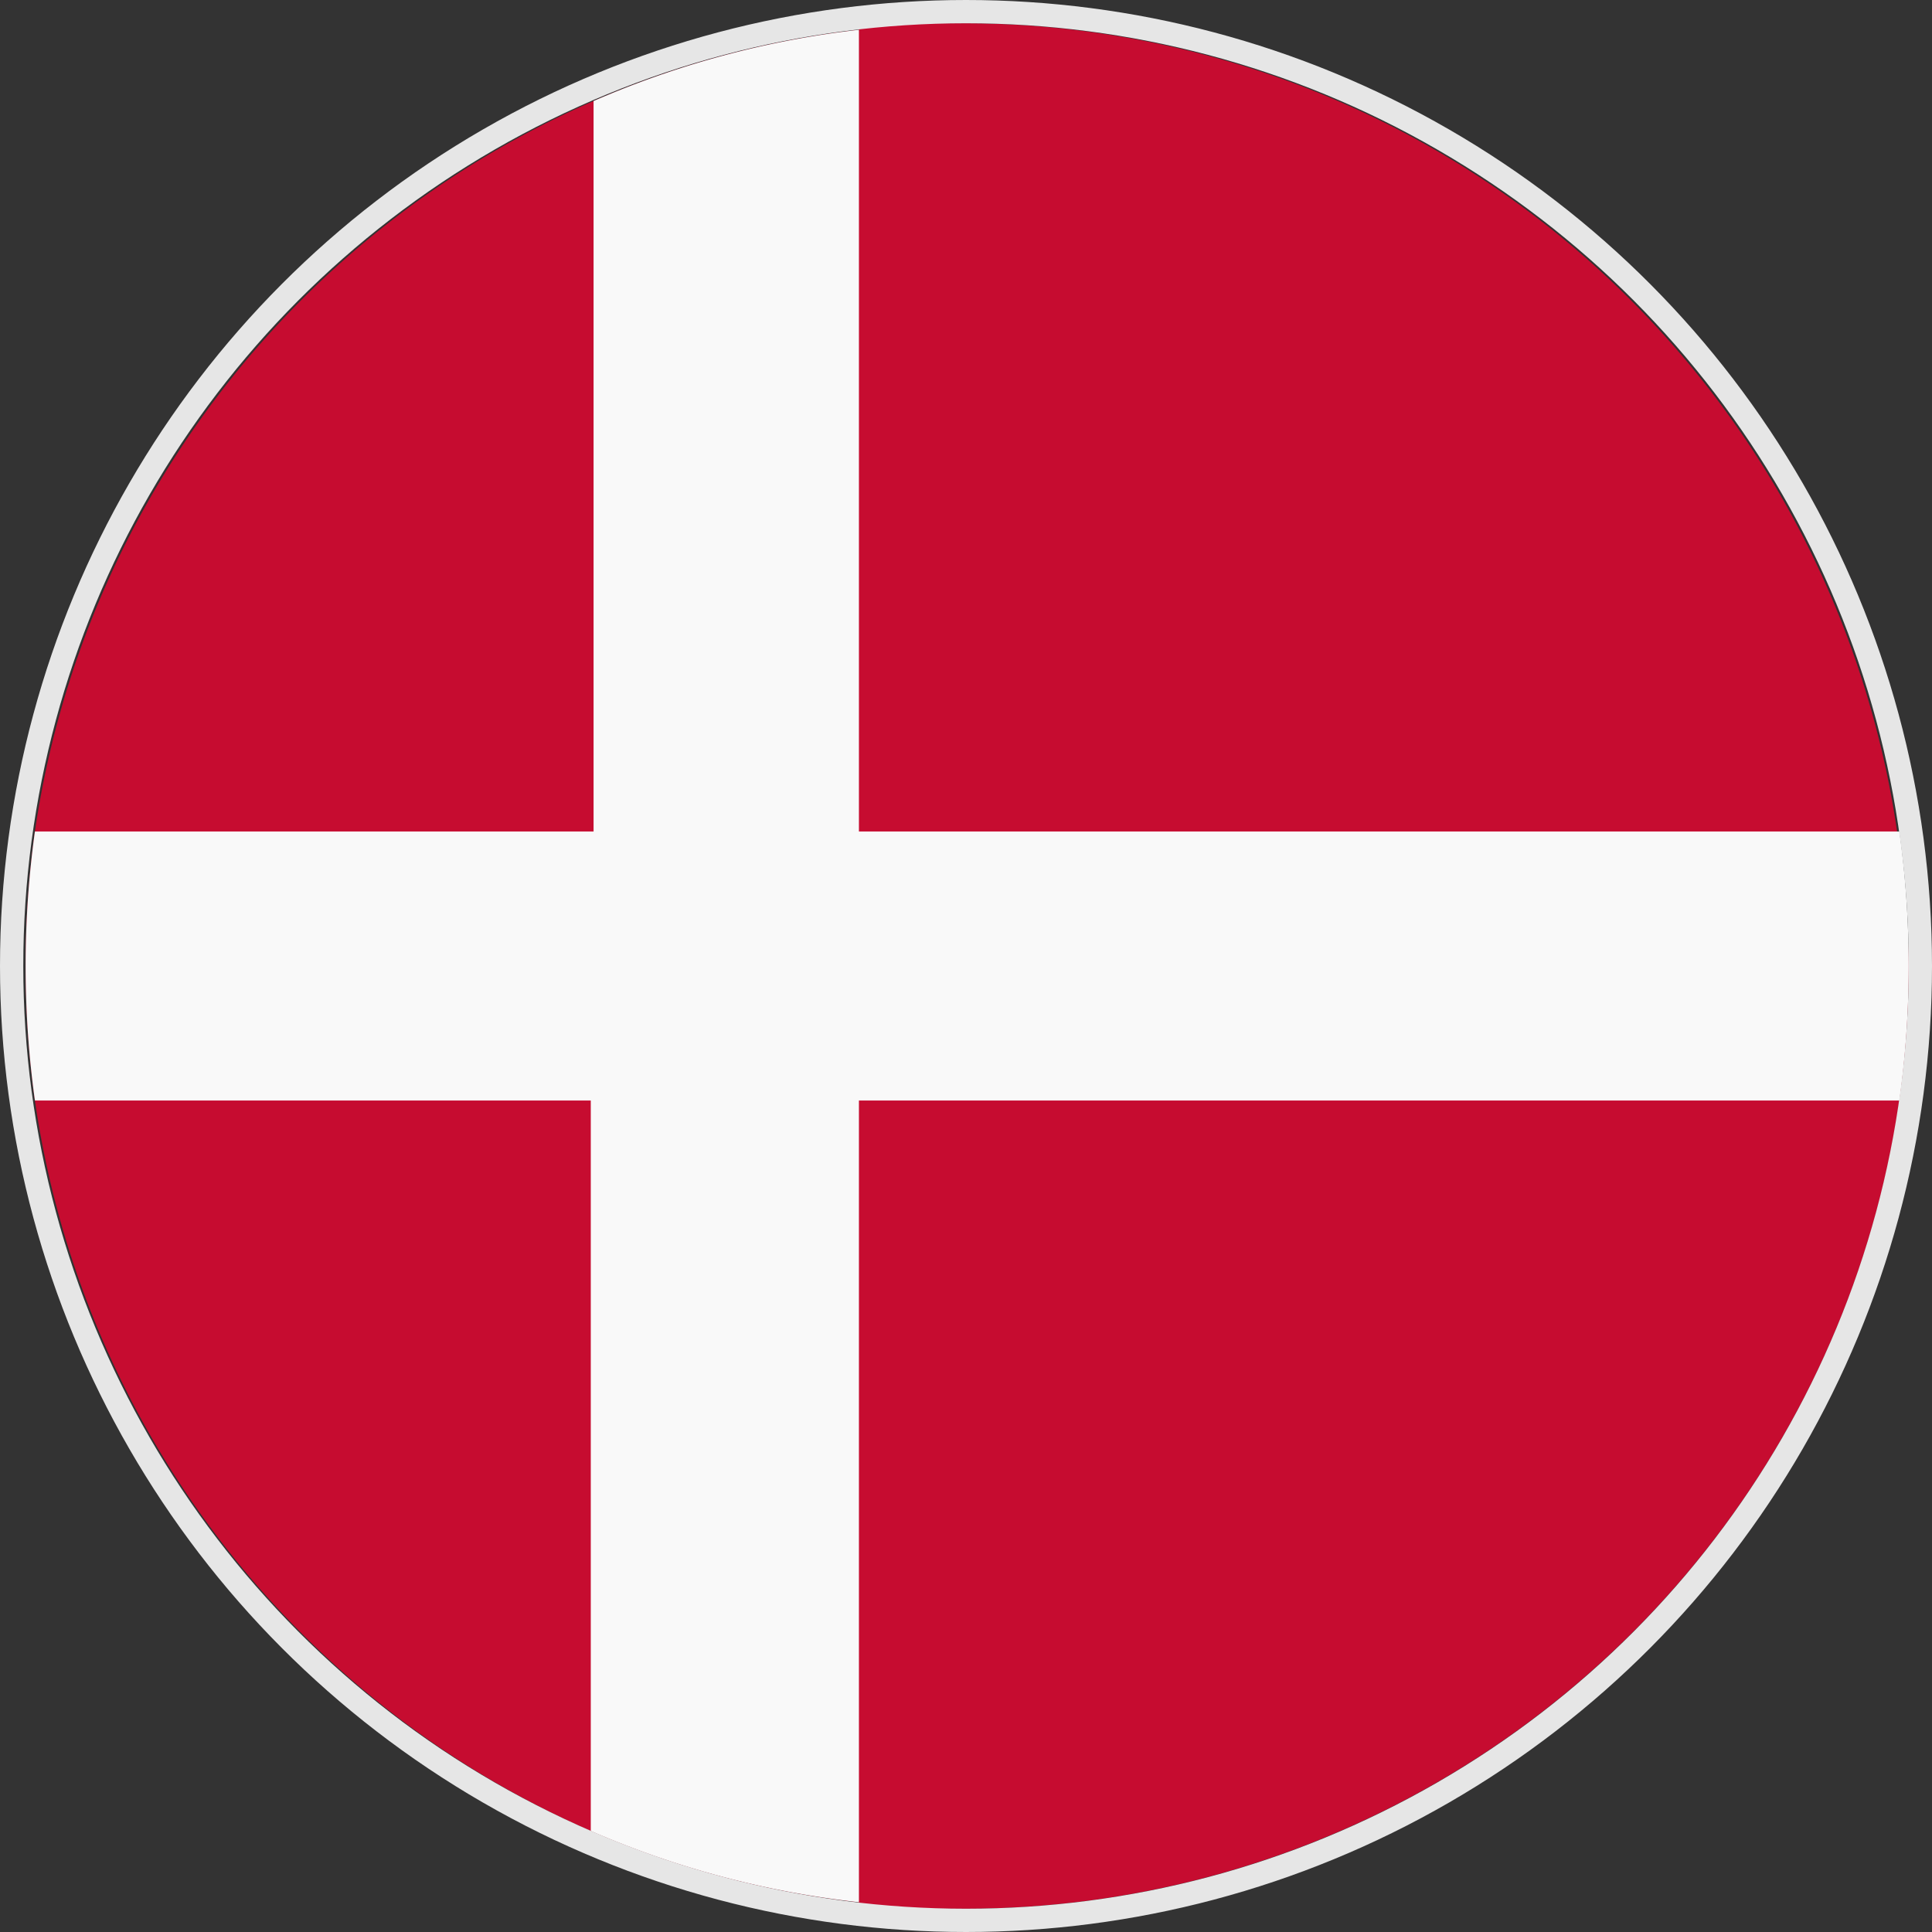
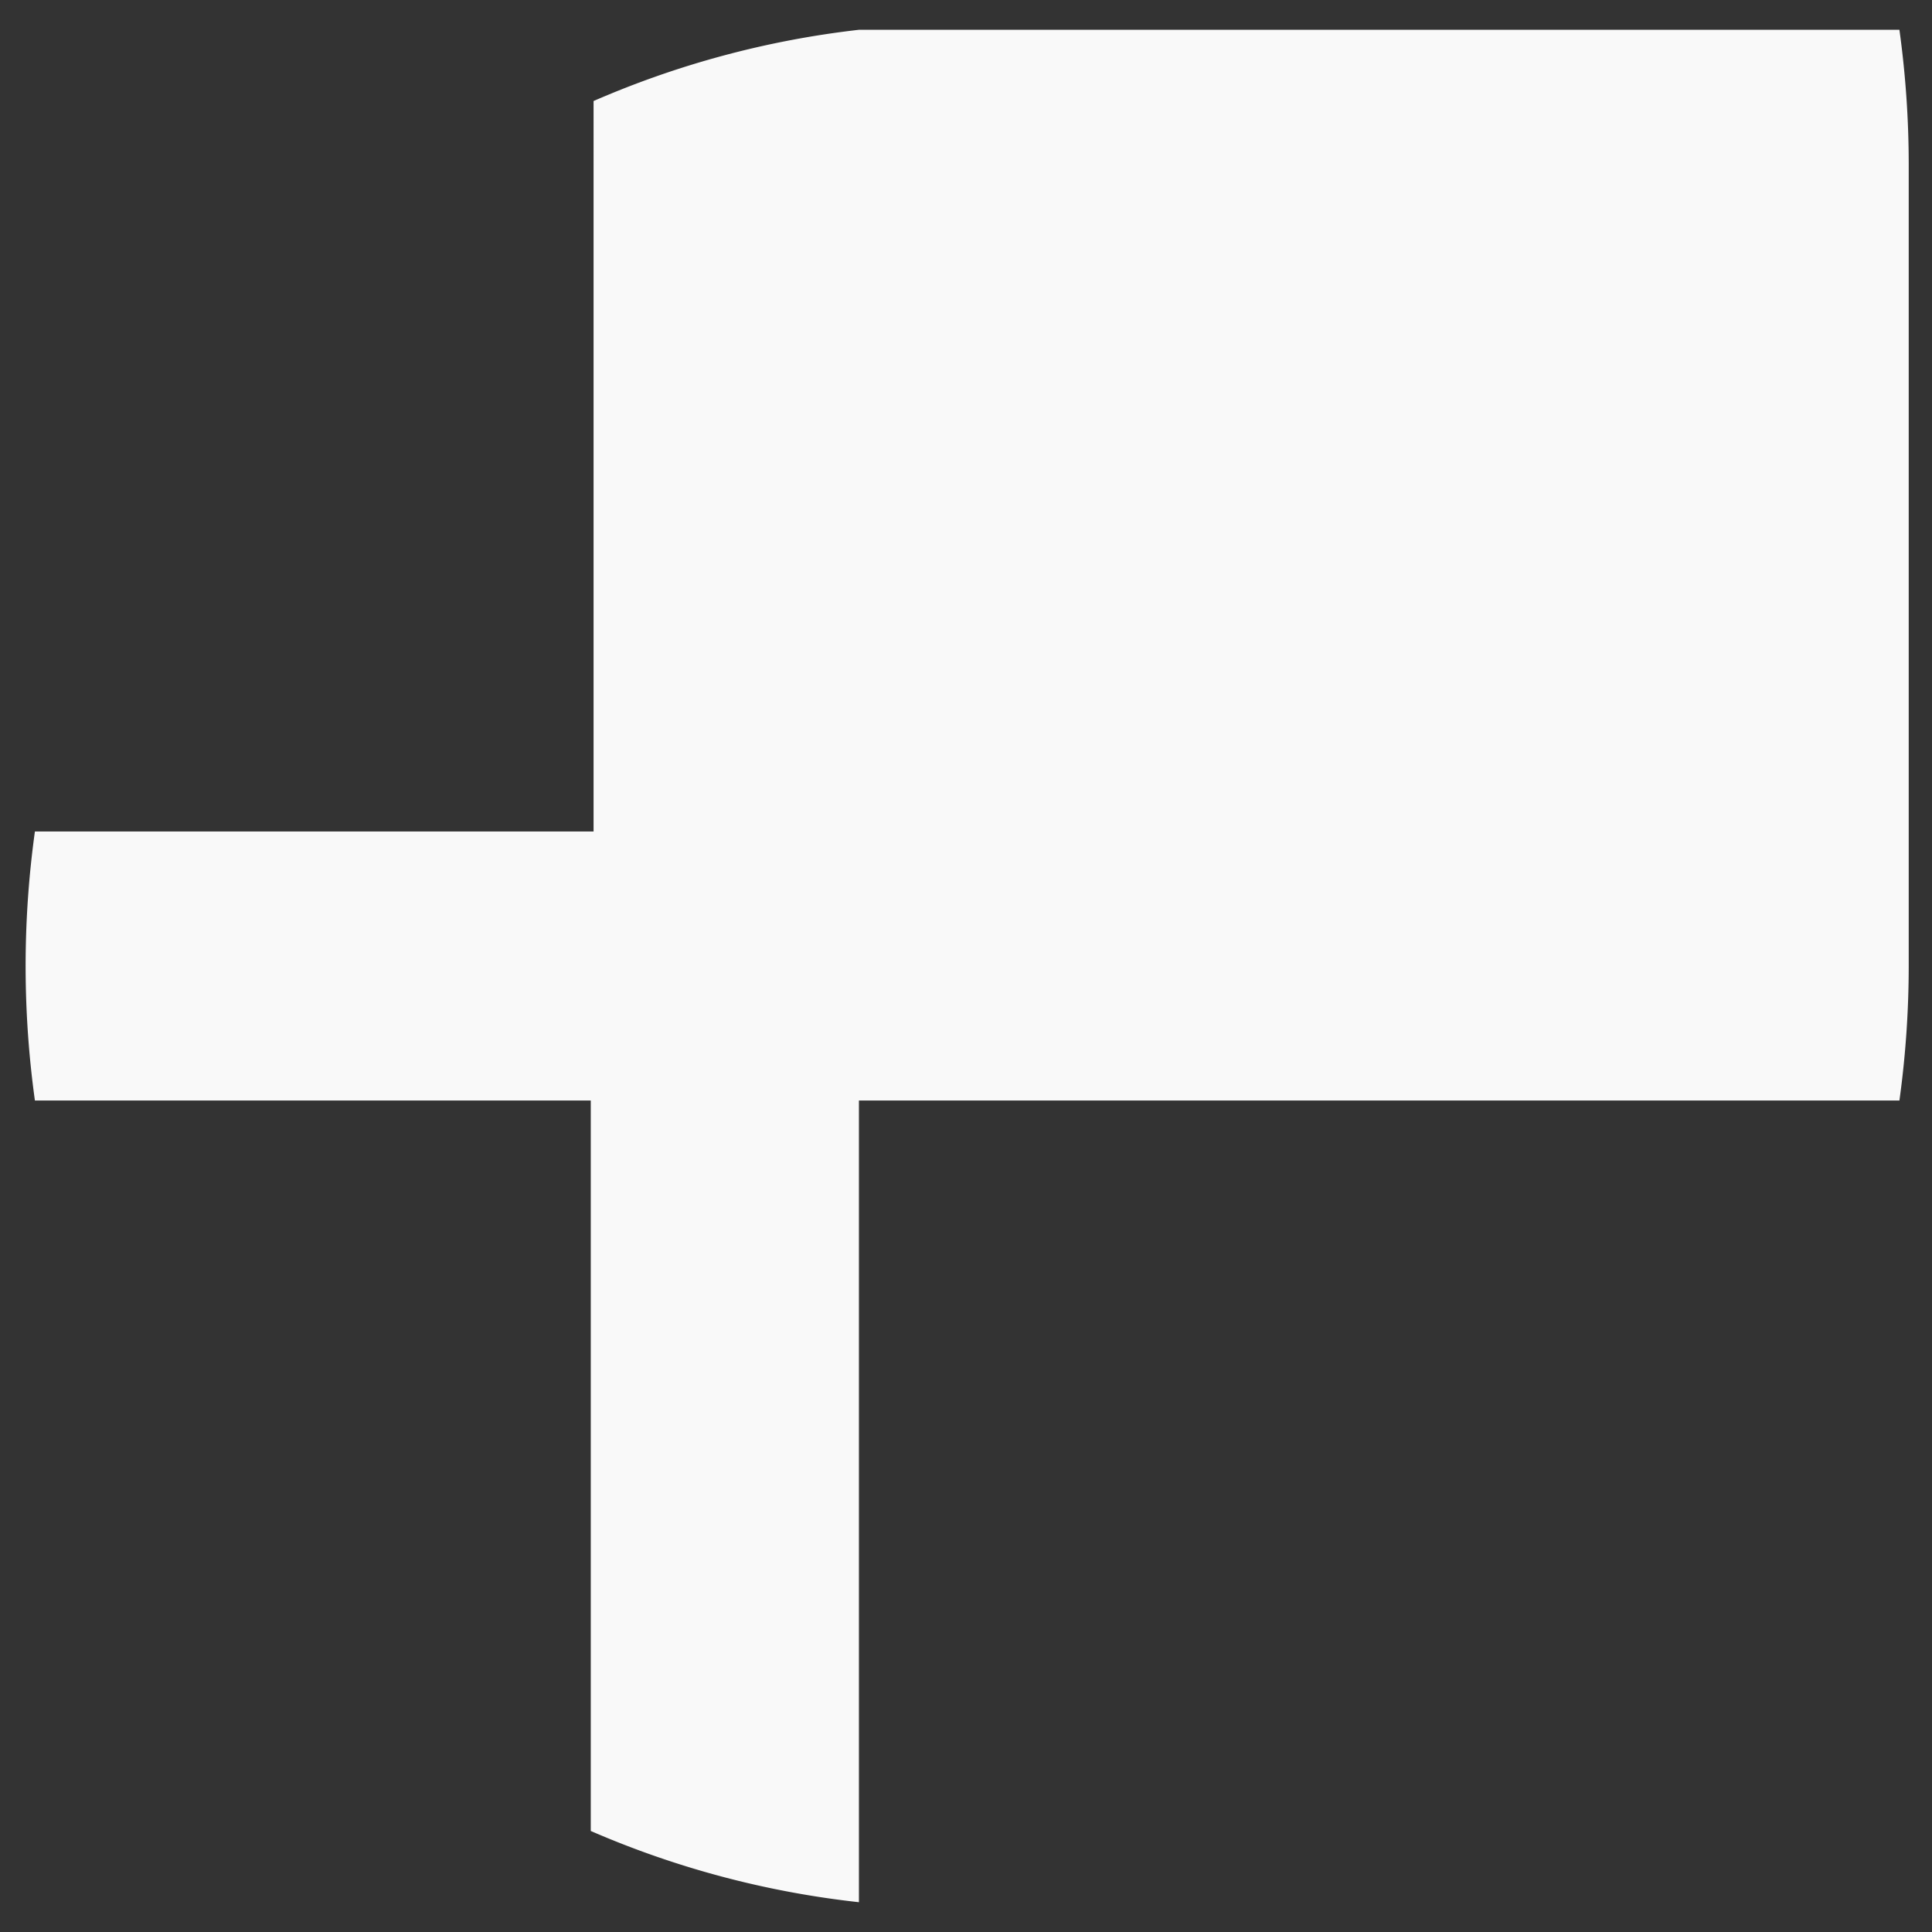
<svg xmlns="http://www.w3.org/2000/svg" data-name="Layer 1" viewBox="0 0 41.5 41.5">
  <rect x="0" y="0" width="41.5" height="41.5" fill="#333333" stroke="none" />
-   <path d="M41 20.75a21.14 21.14 0 0 1-.2 2.89A20.28 20.28 0 0 1 20.75 41h-2.3v-.14a19.92 19.92 0 0 1-5.76-1.53A20.3 20.3 0 0 1 .75 23.64a21 21 0 0 1 0-5.78 20.3 20.3 0 0 1 12-15.69 19.92 19.92 0 0 1 5.7-1.53V.5h2.3a20.28 20.28 0 0 1 20 17.36 21.14 21.14 0 0 1 .25 2.89z" fill="#c60c30" />
-   <path d="M41 20.75a21.14 21.14 0 0 1-.2 2.89H18.45v17.22a19.92 19.92 0 0 1-5.76-1.53V23.64H.75a21 21 0 0 1 0-5.78h12V2.17a19.92 19.92 0 0 1 5.7-1.53v17.22H40.8a21.14 21.14 0 0 1 .2 2.89z" fill="#f9f9f9" />
-   <circle cx="20.75" cy="20.75" r="20.5" fill="none" stroke="#e6e6e6" stroke-miterlimit="10" stroke-width=".5" />
+   <path d="M41 20.75a21.14 21.14 0 0 1-.2 2.89H18.45v17.22a19.92 19.92 0 0 1-5.76-1.53V23.64H.75a21 21 0 0 1 0-5.78h12V2.17a19.92 19.92 0 0 1 5.7-1.53H40.8a21.14 21.14 0 0 1 .2 2.89z" fill="#f9f9f9" />
</svg>